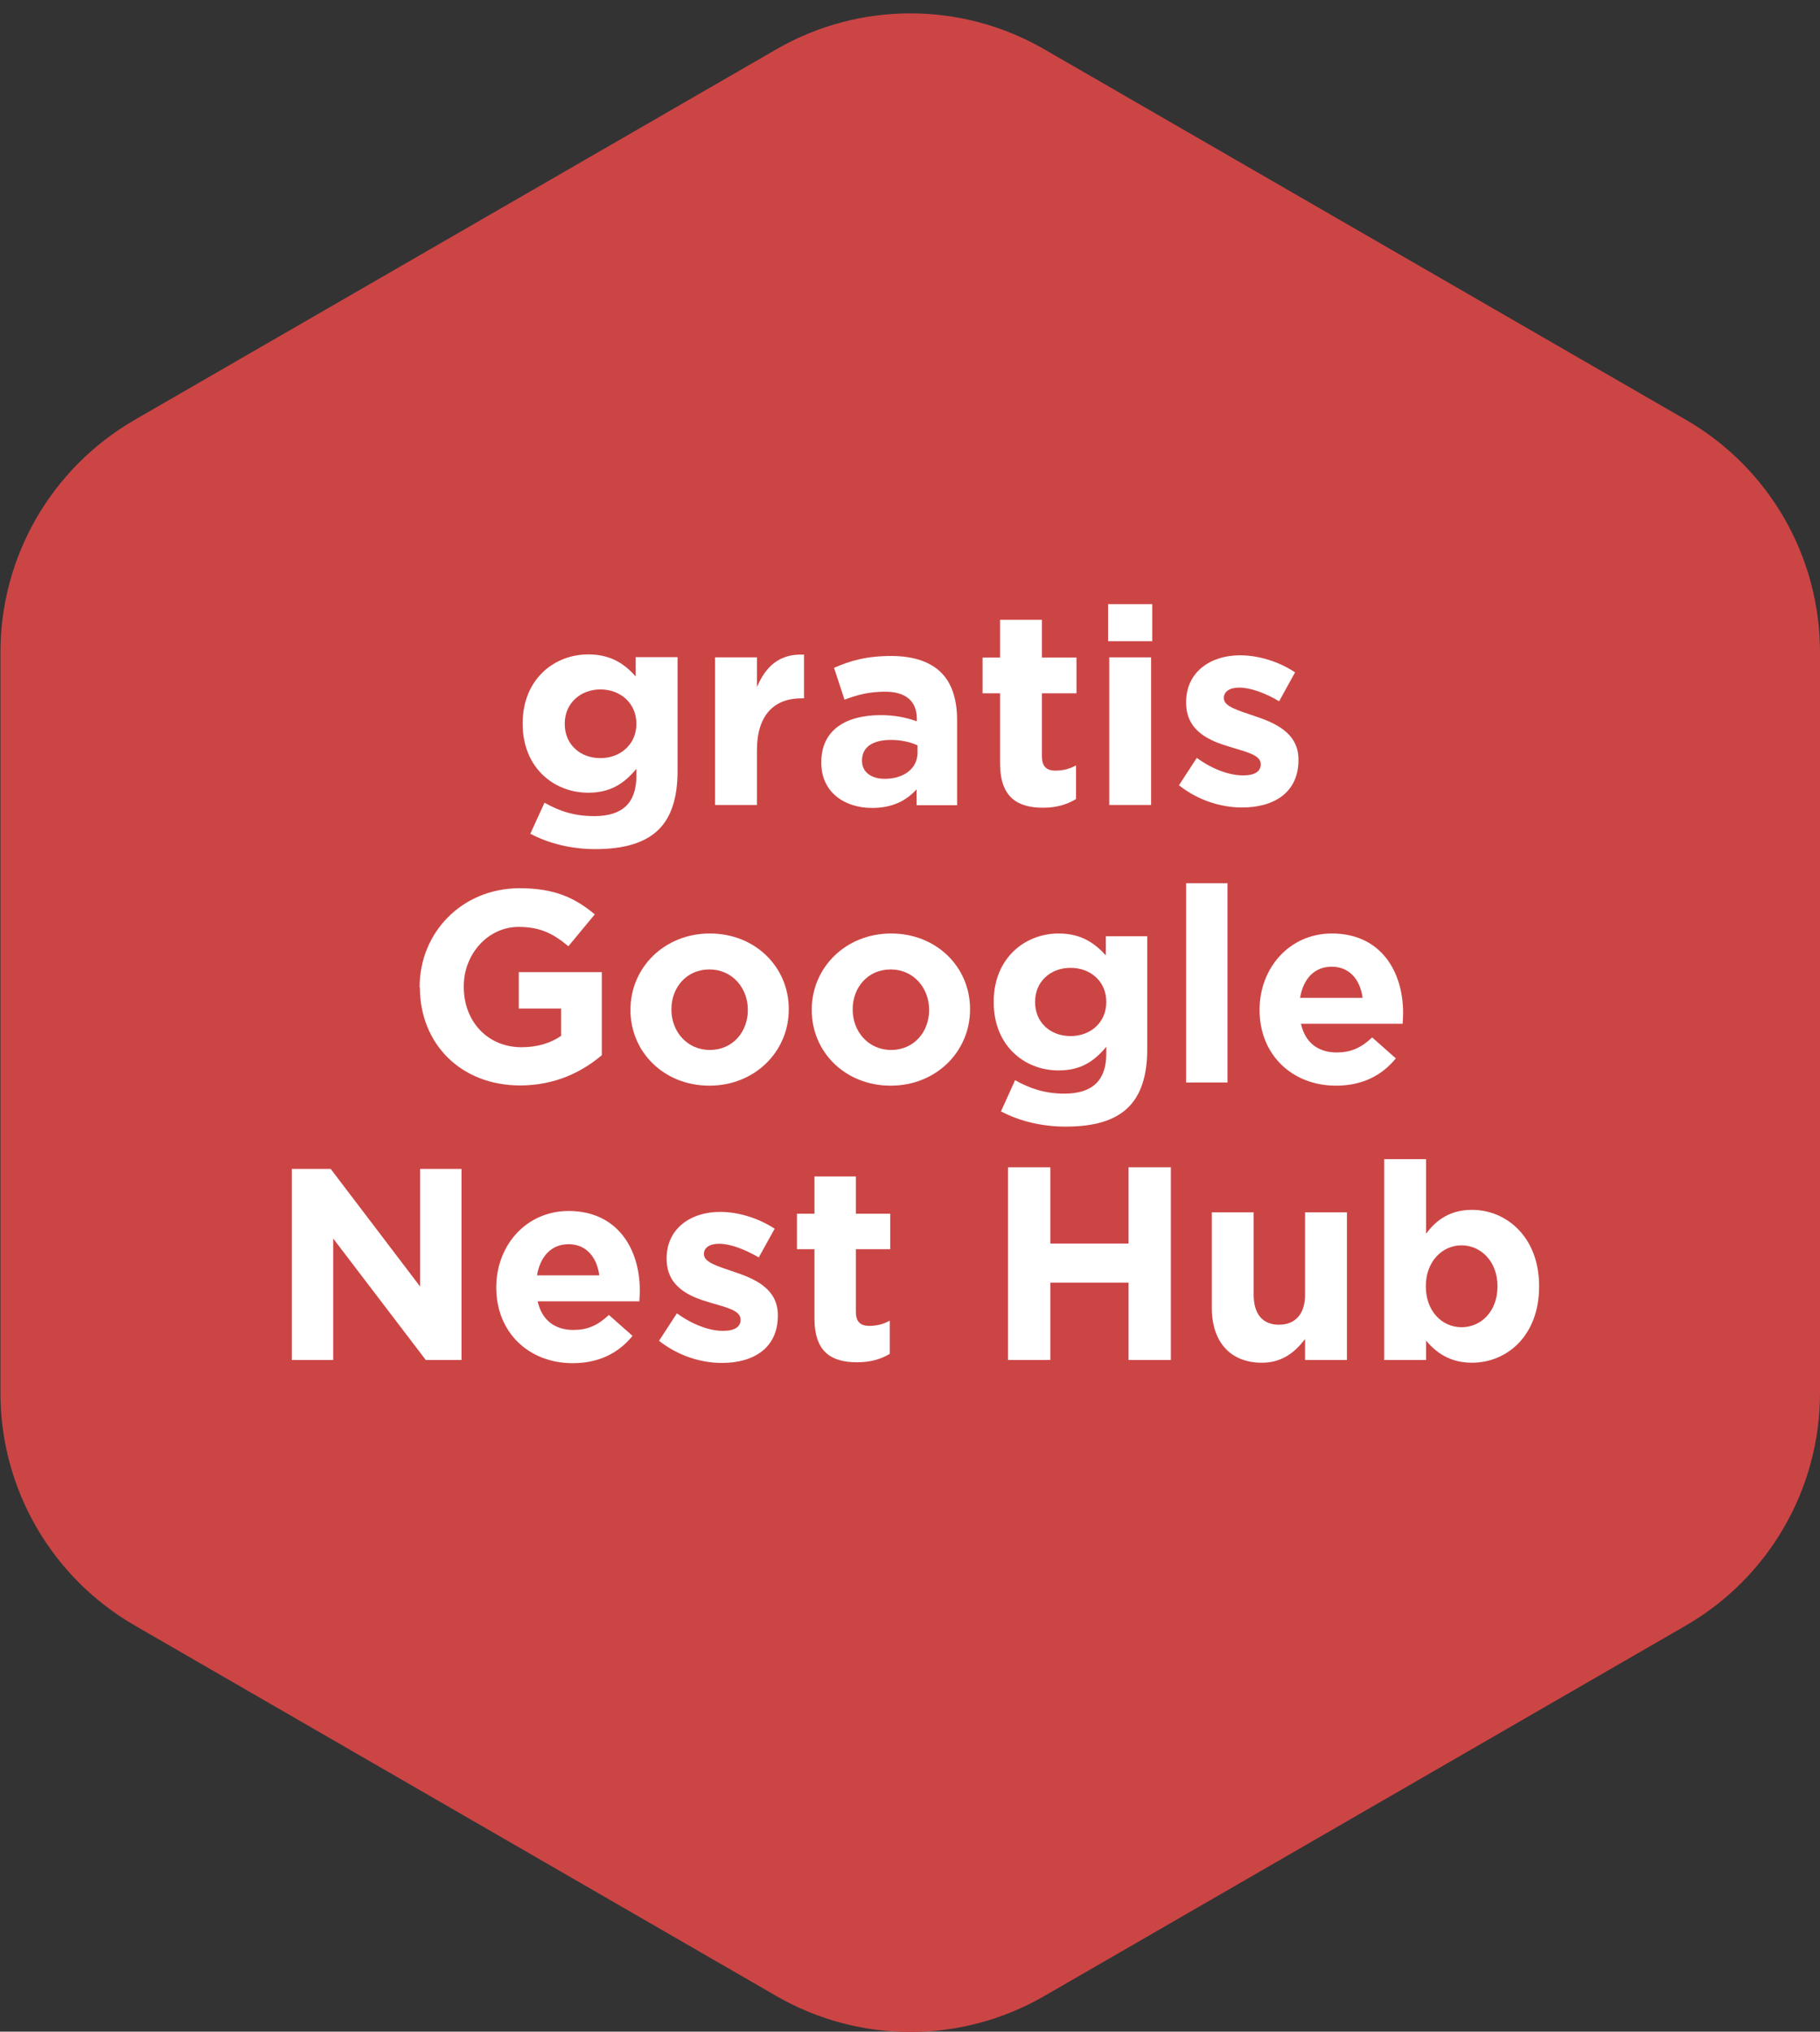
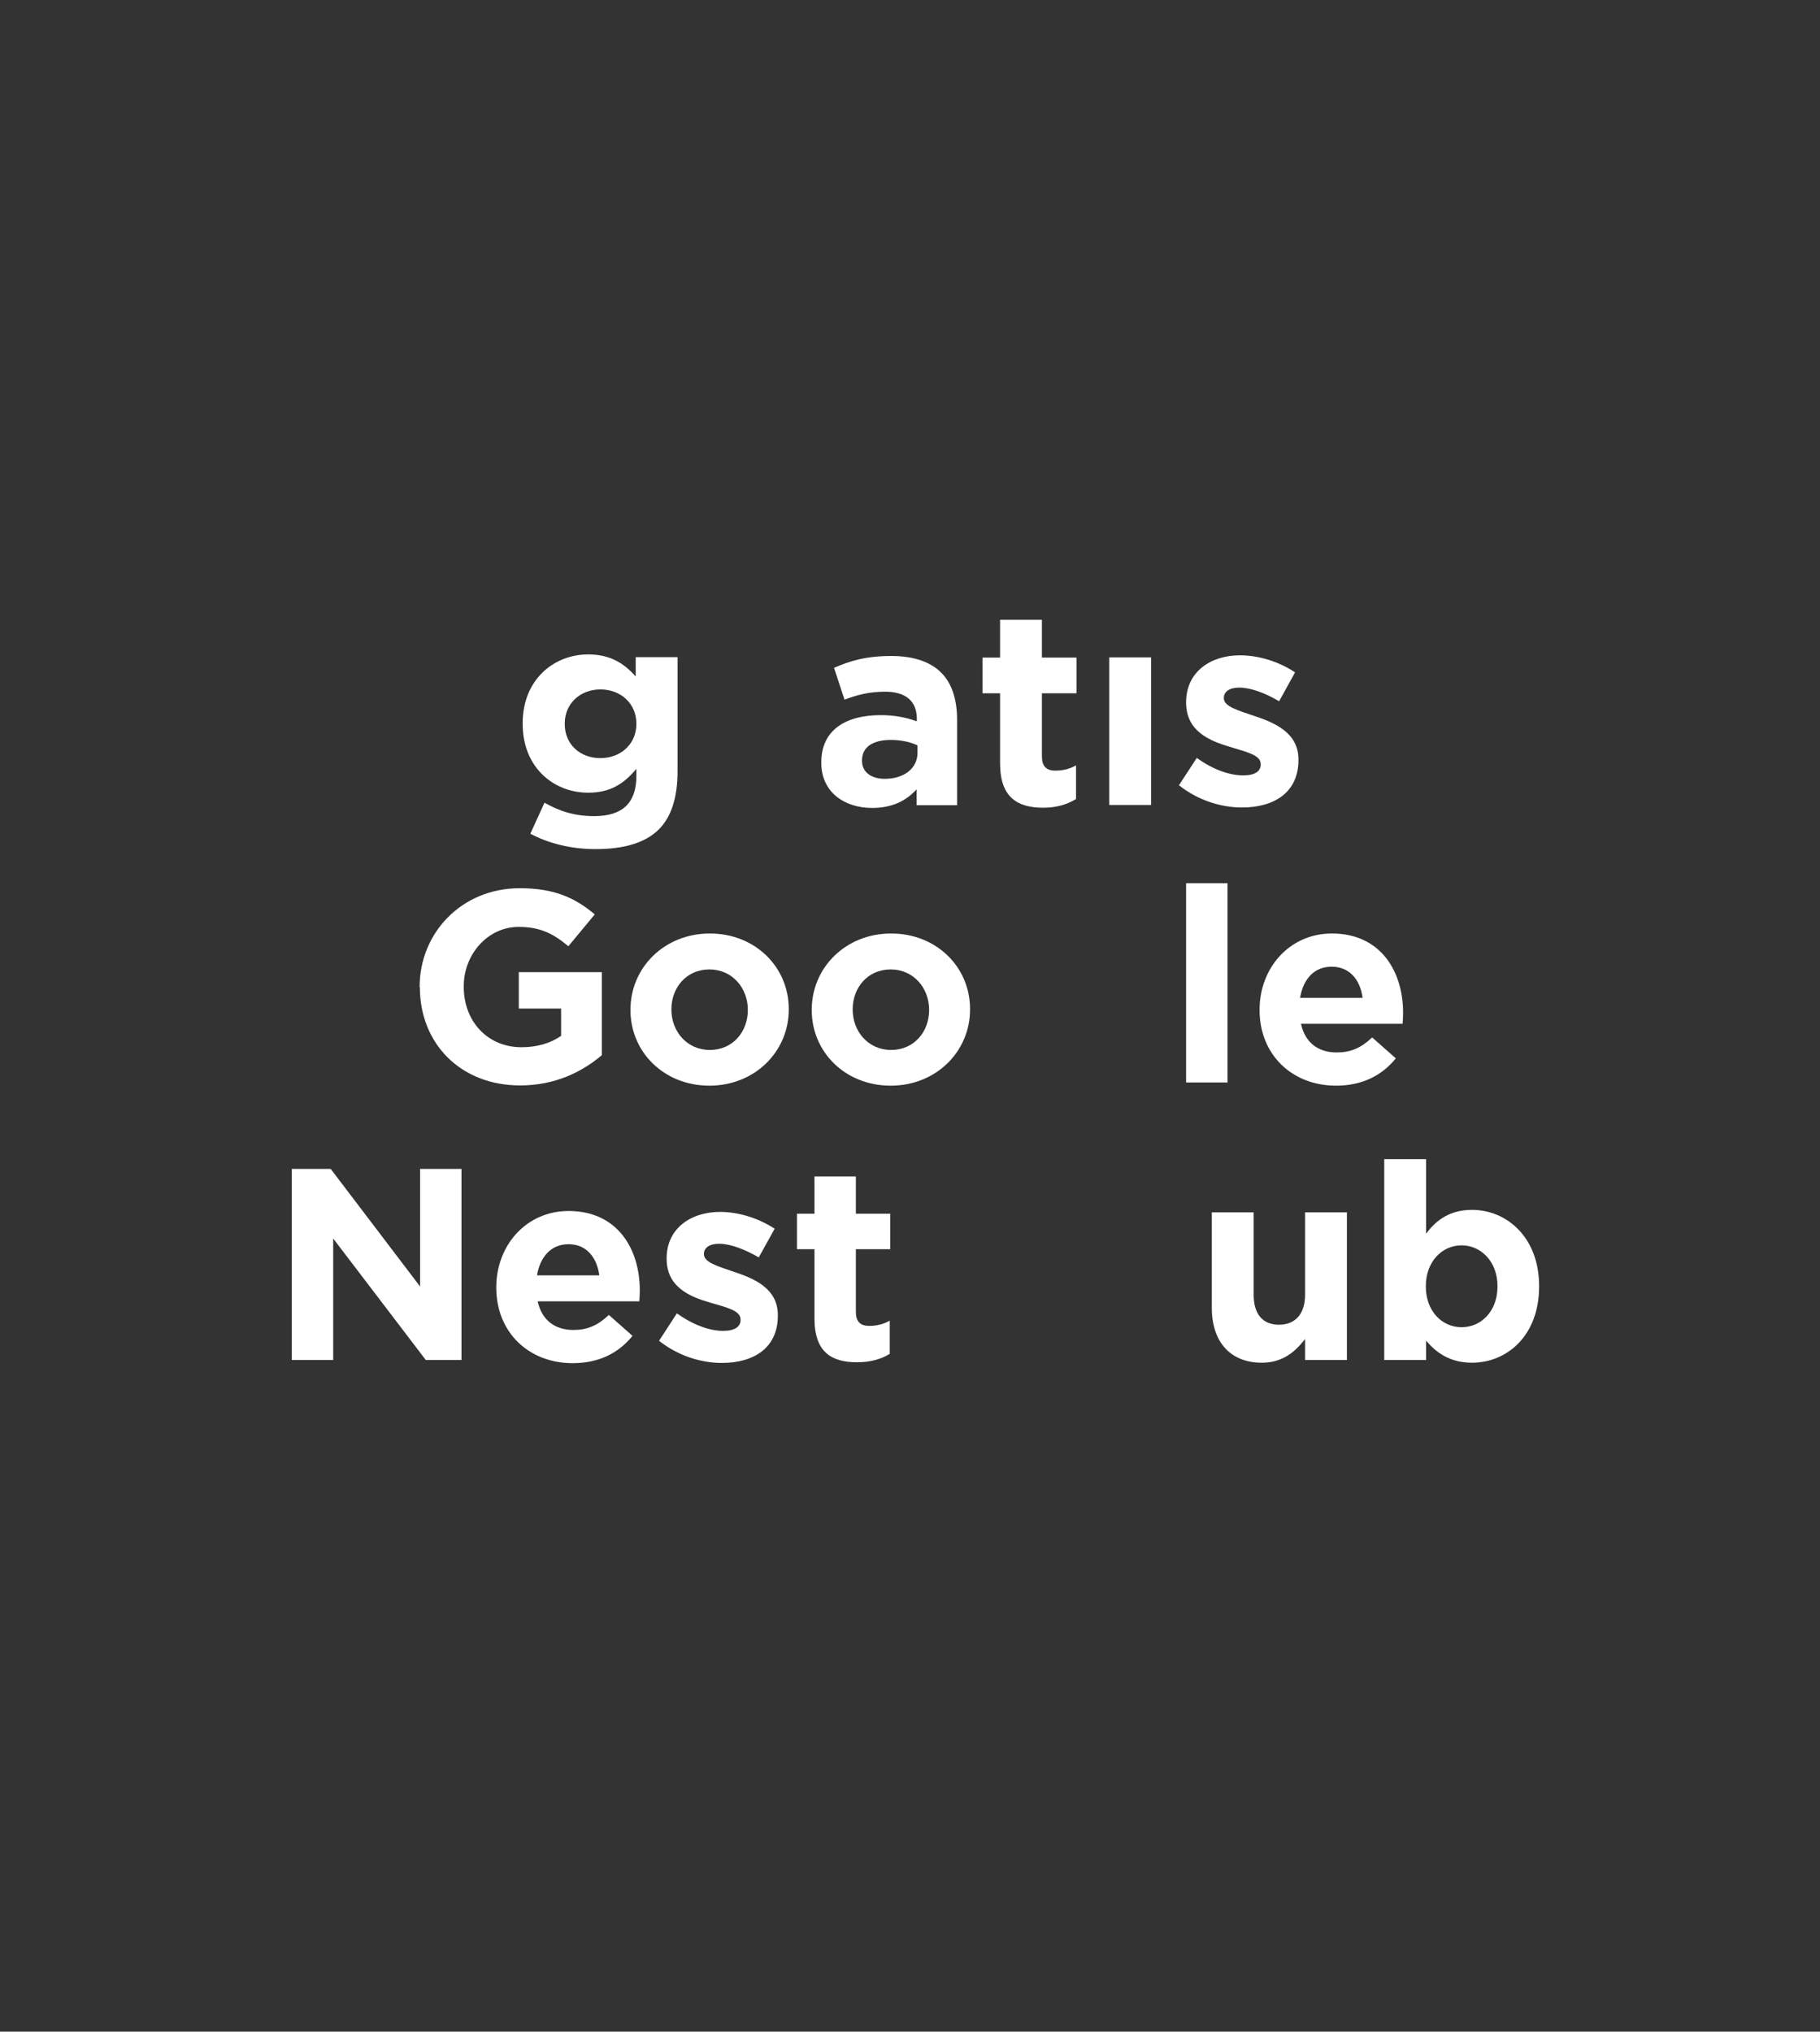
<svg xmlns="http://www.w3.org/2000/svg" width="80.02" height="89.32" viewBox="0 0 80.02 89.32">
  <rect x="0" y="0" width="80.02" height="89.32" fill="#333333" stroke="none" />
  <defs>
    <style>.e{fill:none;}.f{fill:#fff;}.g{fill:#cc4545;}</style>
  </defs>
  <g id="a">
-     <path id="b" class="g" d="M34.13,2.17c3.65-2.11,8.14-2.11,11.79,0l28.21,16.29c3.65,2.11,5.89,6,5.89,10.21v32.58c0,4.21-2.25,8.1-5.89,10.21l-28.21,16.29c-3.65,2.11-8.14,2.11-11.79,0l-28.21-16.29C2.27,69.35.02,65.46.02,61.25V28.67C.02,24.46,2.27,20.57,5.92,18.46L34.13,2.17Z" />
-   </g>
+     </g>
  <g id="c">
    <g id="d">
      <rect class="e" x=".02" y=".59" width="80" height="85.15" />
      <path class="f" d="M23.31,36.67l.63-1.38c.67.38,1.33.59,2.19.59,1.26,0,1.85-.6,1.85-1.77v-.31c-.54.65-1.14,1.05-2.12,1.05-1.51,0-2.88-1.1-2.88-3.03v-.02c0-1.94,1.39-3.03,2.88-3.03,1,0,1.6.42,2.09.97v-.85h1.84v5.02c0,1.16-.28,2.01-.82,2.55-.6.6-1.54.87-2.79.87-1.05,0-2.04-.24-2.87-.68ZM27.98,31.83v-.02c0-.88-.69-1.5-1.58-1.5s-1.57.62-1.57,1.5v.02c0,.9.68,1.5,1.57,1.5s1.58-.62,1.58-1.5Z" />
-       <path class="f" d="M31.44,28.9h1.84v1.31c.38-.9.98-1.48,2.07-1.43v1.92h-.1c-1.22,0-1.97.74-1.97,2.29v2.4h-1.84v-6.49Z" />
      <path class="f" d="M36.11,33.53v-.02c0-1.42,1.08-2.07,2.61-2.07.65,0,1.13.11,1.59.27v-.11c0-.76-.47-1.19-1.39-1.19-.7,0-1.2.13-1.79.35l-.46-1.4c.71-.31,1.42-.52,2.52-.52,1,0,1.73.27,2.19.73.48.48.7,1.2.7,2.07v3.76h-1.78v-.7c-.45.5-1.06.82-1.96.82-1.22,0-2.23-.7-2.23-1.98ZM40.34,33.1v-.33c-.31-.15-.73-.24-1.17-.24-.79,0-1.27.31-1.27.9v.02c0,.5.41.79,1,.79.86,0,1.44-.47,1.44-1.14Z" />
      <path class="f" d="M43.97,33.55v-3.07h-.77v-1.57h.77v-1.66h1.84v1.66h1.52v1.57h-1.52v2.77c0,.42.18.63.59.63.34,0,.64-.08.91-.23v1.48c-.39.23-.83.38-1.45.38-1.12,0-1.89-.45-1.89-1.95Z" />
-       <path class="f" d="M48.72,26.56h1.94v1.63h-1.94v-1.63ZM48.77,28.9h1.84v6.49h-1.84v-6.49Z" />
+       <path class="f" d="M48.72,26.56h1.94h-1.94v-1.63ZM48.77,28.9h1.84v6.49h-1.84v-6.49Z" />
      <path class="f" d="M51.83,34.53l.79-1.21c.7.51,1.44.77,2.04.77.53,0,.77-.19.77-.48v-.02c0-.4-.63-.53-1.34-.75-.91-.27-1.94-.69-1.94-1.95v-.02c0-1.32,1.06-2.06,2.37-2.06.82,0,1.72.28,2.42.75l-.7,1.27c-.64-.38-1.28-.6-1.75-.6-.45,0-.68.19-.68.45v.02c0,.36.62.53,1.32.77.91.3,1.96.74,1.96,1.92v.02c0,1.44-1.08,2.09-2.48,2.09-.91,0-1.92-.3-2.78-.98Z" />
      <path class="f" d="M18.45,43.41v-.02c0-2.39,1.86-4.34,4.4-4.34,1.51,0,2.42.41,3.3,1.15l-1.16,1.4c-.65-.54-1.22-.85-2.19-.85-1.34,0-2.41,1.19-2.41,2.61v.02c0,1.54,1.06,2.66,2.54,2.66.67,0,1.27-.17,1.74-.5v-1.2h-1.86v-1.6h3.65v3.65c-.86.73-2.05,1.33-3.59,1.33-2.61,0-4.41-1.83-4.41-4.32Z" />
      <path class="f" d="M27.72,44.41v-.02c0-1.85,1.49-3.35,3.49-3.35s3.47,1.48,3.47,3.32v.02c0,1.85-1.49,3.35-3.49,3.35s-3.47-1.48-3.47-3.32ZM32.88,44.41v-.02c0-.95-.68-1.77-1.69-1.77s-1.67.8-1.67,1.75v.02c0,.95.68,1.77,1.69,1.77s1.67-.8,1.67-1.75Z" />
      <path class="f" d="M35.69,44.41v-.02c0-1.85,1.49-3.35,3.49-3.35s3.47,1.48,3.47,3.32v.02c0,1.85-1.49,3.35-3.49,3.35s-3.47-1.48-3.47-3.32ZM40.85,44.41v-.02c0-.95-.68-1.77-1.69-1.77s-1.67.8-1.67,1.75v.02c0,.95.68,1.77,1.69,1.77s1.67-.8,1.67-1.75Z" />
-       <path class="f" d="M44.01,48.86l.62-1.37c.66.37,1.32.59,2.17.59,1.25,0,1.84-.6,1.84-1.75v-.31c-.54.65-1.13,1.04-2.1,1.04-1.5,0-2.85-1.09-2.85-3v-.02c0-1.92,1.38-3,2.85-3,1,0,1.58.42,2.08.96v-.84h1.82v4.98c0,1.15-.28,1.99-.82,2.53-.6.6-1.52.86-2.77.86-1.04,0-2.03-.24-2.84-.67ZM48.64,44.06v-.02c0-.88-.68-1.49-1.57-1.49s-1.56.61-1.56,1.49v.02c0,.89.67,1.49,1.56,1.49s1.57-.61,1.57-1.49Z" />
      <path class="f" d="M52.15,38.83h1.82v8.76h-1.82v-8.76Z" />
      <path class="f" d="M55.38,44.41v-.02c0-1.83,1.31-3.35,3.18-3.35,2.15,0,3.13,1.67,3.13,3.49,0,.14-.01.31-.02.48h-4.47c.18.83.76,1.26,1.57,1.26.61,0,1.06-.19,1.56-.66l1.04.92c-.6.74-1.46,1.2-2.63,1.2-1.93,0-3.36-1.36-3.36-3.32ZM59.91,43.87c-.11-.82-.59-1.37-1.36-1.37s-1.25.54-1.39,1.37h2.75Z" />
      <path class="f" d="M12.84,51.39h1.7l3.93,5.17v-5.17h1.82v8.4h-1.57l-4.07-5.34v5.34h-1.82v-8.4Z" />
      <path class="f" d="M21.82,56.61v-.02c0-1.83,1.31-3.35,3.18-3.35,2.15,0,3.13,1.67,3.13,3.49,0,.14-.01.31-.02.48h-4.47c.18.83.76,1.26,1.57,1.26.61,0,1.06-.19,1.56-.66l1.04.92c-.6.74-1.46,1.2-2.63,1.2-1.93,0-3.36-1.35-3.36-3.32ZM26.35,56.07c-.11-.82-.59-1.37-1.35-1.37s-1.25.54-1.39,1.37h2.75Z" />
      <path class="f" d="M28.98,58.94l.78-1.2c.7.5,1.43.77,2.03.77.53,0,.77-.19.77-.48v-.02c0-.4-.62-.53-1.33-.74-.9-.26-1.92-.68-1.92-1.93v-.02c0-1.31,1.06-2.04,2.35-2.04.82,0,1.7.28,2.4.74l-.7,1.26c-.64-.37-1.27-.6-1.74-.6-.44,0-.67.19-.67.44v.02c0,.36.61.53,1.31.77.9.3,1.94.73,1.94,1.91v.02c0,1.43-1.07,2.08-2.46,2.08-.9,0-1.91-.3-2.76-.97Z" />
      <path class="f" d="M35.81,57.97v-3.05h-.77v-1.56h.77v-1.64h1.82v1.64h1.51v1.56h-1.51v2.75c0,.42.18.62.59.62.34,0,.64-.08.9-.23v1.46c-.38.23-.83.37-1.44.37-1.12,0-1.87-.44-1.87-1.93Z" />
-       <path class="f" d="M44.32,51.32h1.86v3.35h3.44v-3.35h1.86v8.47h-1.86v-3.4h-3.44v3.4h-1.86v-8.47Z" />
      <path class="f" d="M53.28,57.5v-4.2h1.84v3.62c0,.87.41,1.32,1.11,1.32s1.15-.45,1.15-1.32v-3.62h1.84v6.49h-1.84v-.92c-.42.54-.97,1.04-1.9,1.04-1.39,0-2.2-.92-2.2-2.41Z" />
      <path class="f" d="M62.7,58.94v.85h-1.84v-8.83h1.84v3.28c.45-.61,1.06-1.05,2.02-1.05,1.51,0,2.95,1.19,2.95,3.35v.02c0,2.17-1.42,3.35-2.95,3.35-.98,0-1.58-.45-2.02-.97ZM65.84,56.56v-.02c0-1.08-.73-1.79-1.58-1.79s-1.57.71-1.57,1.79v.02c0,1.08.71,1.79,1.57,1.79s1.58-.7,1.58-1.79Z" />
    </g>
  </g>
</svg>